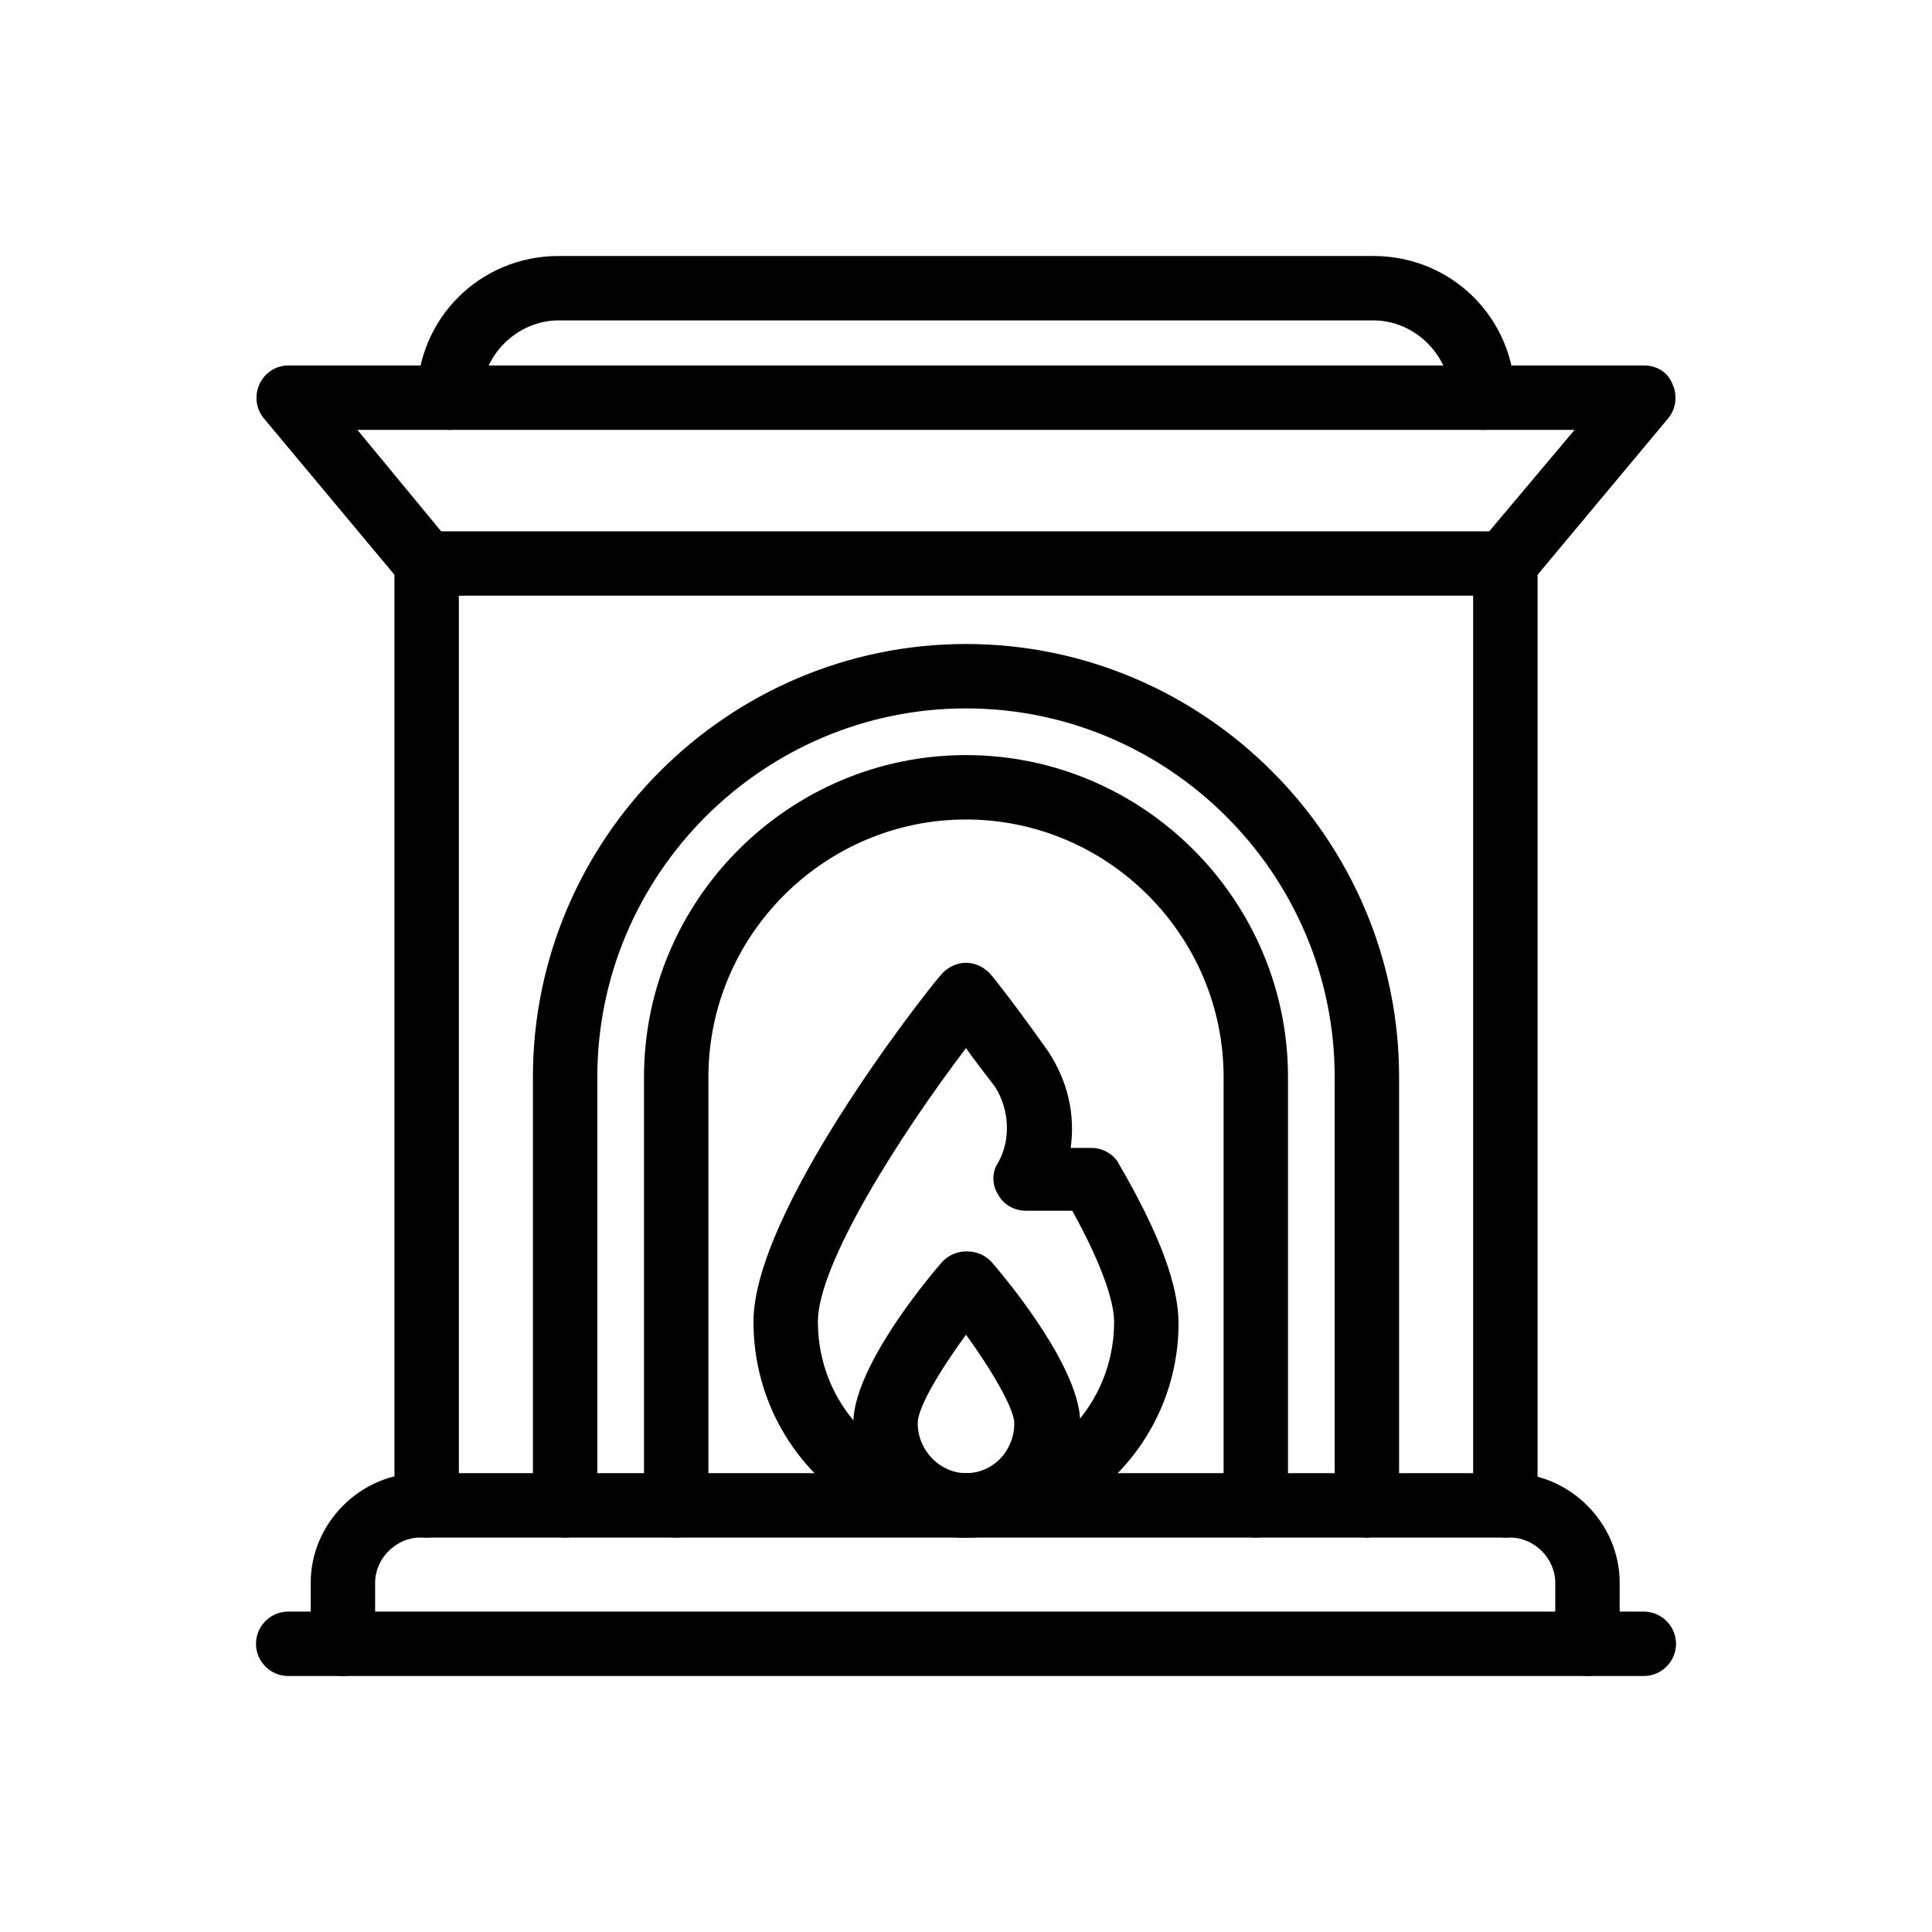
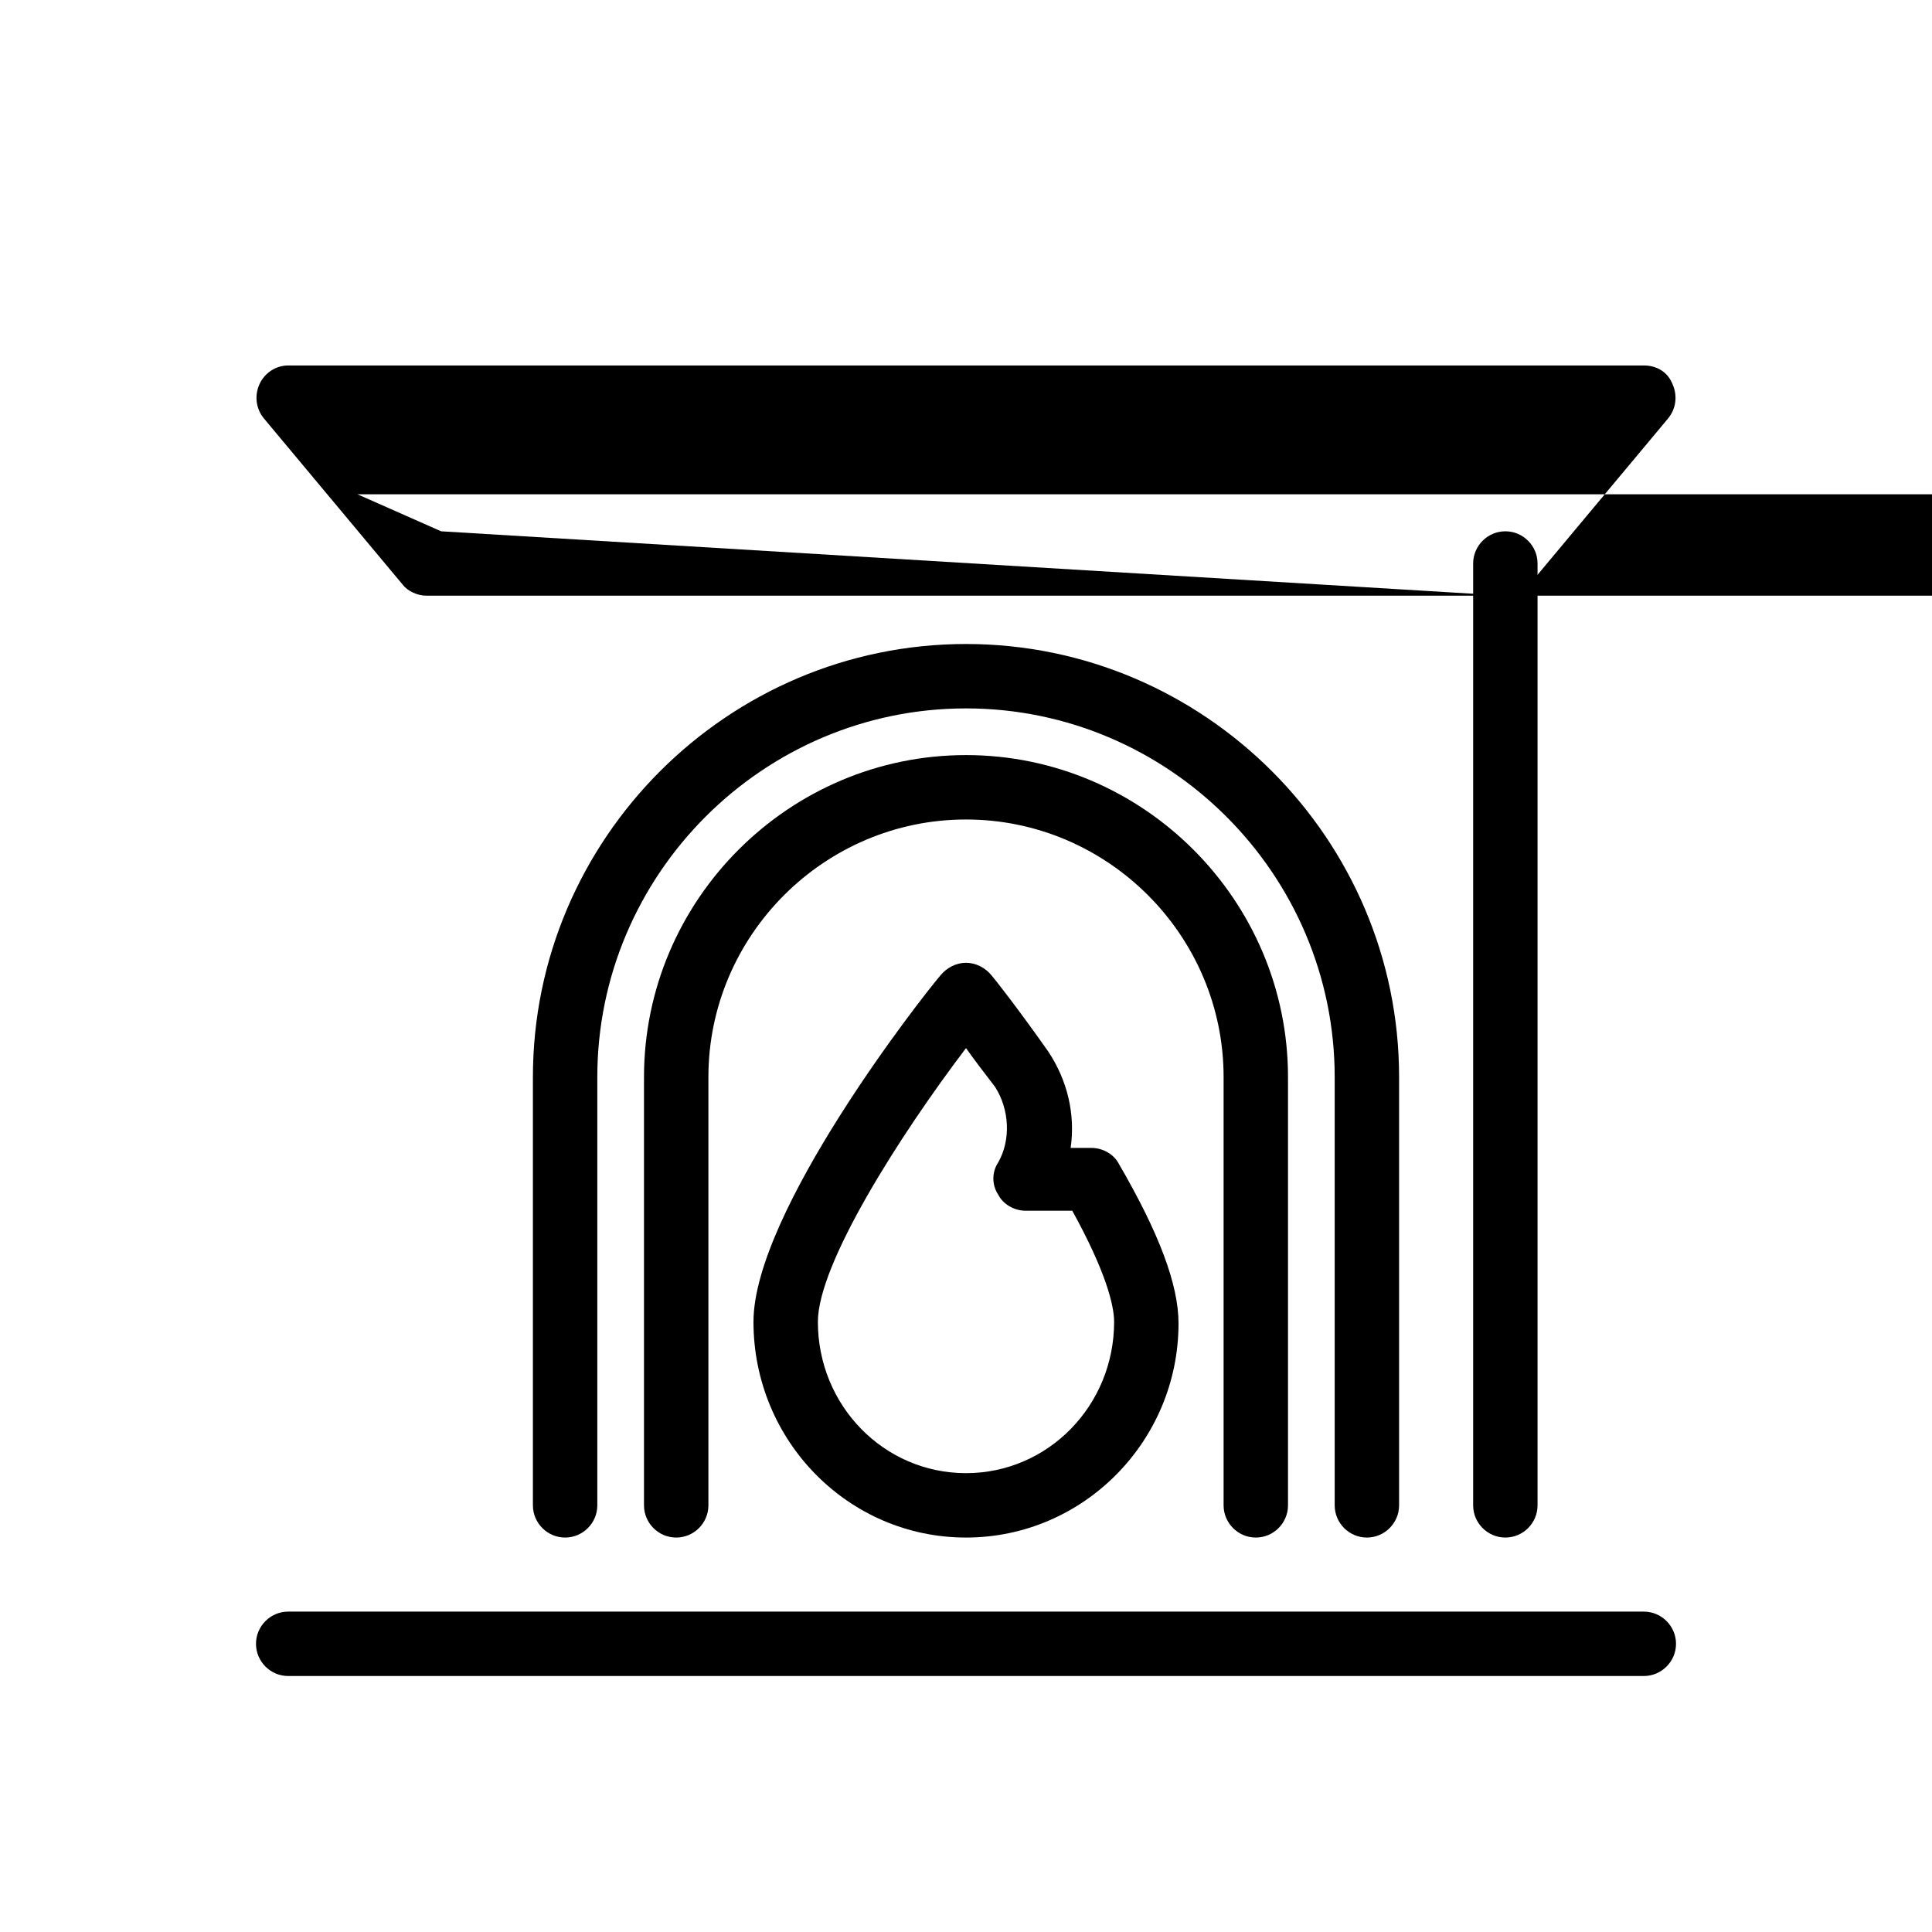
<svg xmlns="http://www.w3.org/2000/svg" version="1.1" id="Ebene_1" x="0px" y="0px" viewBox="0 0 120 120" style="enable-background:new 0 0 120 120;" xml:space="preserve">
  <g>
-     <path d="M98.6,104.1c-1.1,0-2-0.9-2-2v-3.8c0-1.5-1.3-2.8-2.8-2.8H26.1c-1.5,0-2.8,1.3-2.8,2.8v3.8c0,1.1-0.9,2-2,2s-2-0.9-2-2   v-3.8c0-3.7,3.1-6.8,6.8-6.8h67.7c3.7,0,6.8,3.1,6.8,6.8v3.8C100.6,103.2,99.7,104.1,98.6,104.1z" />
    <path d="M102.1,104.1H17.9c-1.1,0-2-0.9-2-2s0.9-2,2-2h84.2c1.1,0,2,0.9,2,2S103.2,104.1,102.1,104.1z" />
    <path d="M84.9,95.5c-1.1,0-2-0.9-2-2V66.9C82.9,54.3,72.6,44,60,44S37.1,54.3,37.1,66.9v26.6c0,1.1-0.9,2-2,2s-2-0.9-2-2V66.9   C33.1,52.1,45.2,40,60,40c14.8,0,26.9,12.1,26.9,26.9v26.6C86.9,94.6,86,95.5,84.9,95.5z" />
    <path d="M78,95.5c-1.1,0-2-0.9-2-2V66.9c0-8.8-7.2-16-16-16s-16,7.2-16,16v26.6c0,1.1-0.9,2-2,2s-2-0.9-2-2V66.9c0-11,9-20,20-20   c11,0,20,9,20,20v26.6C80,94.6,79.1,95.5,78,95.5z" />
    <path d="M60,95.5c-7.3,0-13.2-6-13.2-13.4c0-6.8,10.4-20.1,11.6-21.5c0.4-0.5,1-0.8,1.6-0.8c0,0,0,0,0,0c0.6,0,1.2,0.3,1.6,0.8   c0.1,0.1,1.6,2,3.5,4.7c1.2,1.8,1.7,3.9,1.4,6h1.3c0.7,0,1.4,0.4,1.7,1c2.5,4.3,3.7,7.5,3.7,9.9C73.2,89.5,67.3,95.5,60,95.5z    M60,65.1c-4.1,5.4-9.2,13.4-9.2,17c0,5.2,4.1,9.4,9.2,9.4s9.2-4.2,9.2-9.4c0-1-0.5-3.1-2.6-6.9h-2.9c-0.7,0-1.4-0.4-1.7-1   c-0.4-0.6-0.4-1.4,0-2c0.8-1.4,0.7-3.3-0.2-4.7C61.1,66.6,60.5,65.8,60,65.1z" />
-     <path d="M60,95.5c-3.9,0-7-3.2-7-7.1c0-3.3,4.2-8.5,5.5-10c0.8-0.9,2.3-0.9,3.1,0c1.3,1.5,5.5,6.7,5.5,10   C67,92.3,63.9,95.5,60,95.5z M60,82.9c-1.6,2.2-3,4.5-3,5.5c0,1.7,1.4,3.1,3,3.1c1.7,0,3-1.4,3-3.1C63,87.5,61.6,85.1,60,82.9z" />
-     <path d="M93.5,37h-67c-0.6,0-1.2-0.3-1.5-0.7L16.4,26c-0.5-0.6-0.6-1.4-0.3-2.1c0.3-0.7,1-1.2,1.8-1.2h84.2c0.8,0,1.5,0.4,1.8,1.2   c0.3,0.7,0.2,1.5-0.3,2.1L95,36.3C94.7,36.7,94.1,37,93.5,37z M27.4,33h65.1l5.3-6.3H22.2L27.4,33z" />
+     <path d="M93.5,37h-67c-0.6,0-1.2-0.3-1.5-0.7L16.4,26c-0.5-0.6-0.6-1.4-0.3-2.1c0.3-0.7,1-1.2,1.8-1.2h84.2c0.8,0,1.5,0.4,1.8,1.2   c0.3,0.7,0.2,1.5-0.3,2.1L95,36.3C94.7,36.7,94.1,37,93.5,37z h65.1l5.3-6.3H22.2L27.4,33z" />
    <path d="M93.5,95.5c-1.1,0-2-0.9-2-2V35c0-1.1,0.9-2,2-2s2,0.9,2,2v58.5C95.5,94.6,94.6,95.5,93.5,95.5z" />
-     <path d="M26.5,95.5c-1.1,0-2-0.9-2-2V35c0-1.1,0.9-2,2-2s2,0.9,2,2v58.5C28.5,94.6,27.6,95.5,26.5,95.5z" />
-     <path d="M92.1,26.7c-1.1,0-2-0.9-2-2c0-2.6-2.2-4.8-4.8-4.8H34.7c-2.6,0-4.8,2.2-4.8,4.8c0,1.1-0.9,2-2,2s-2-0.9-2-2   c0-4.9,3.9-8.8,8.8-8.8h50.6c4.9,0,8.8,3.9,8.8,8.8C94.1,25.8,93.2,26.7,92.1,26.7z" />
  </g>
</svg>